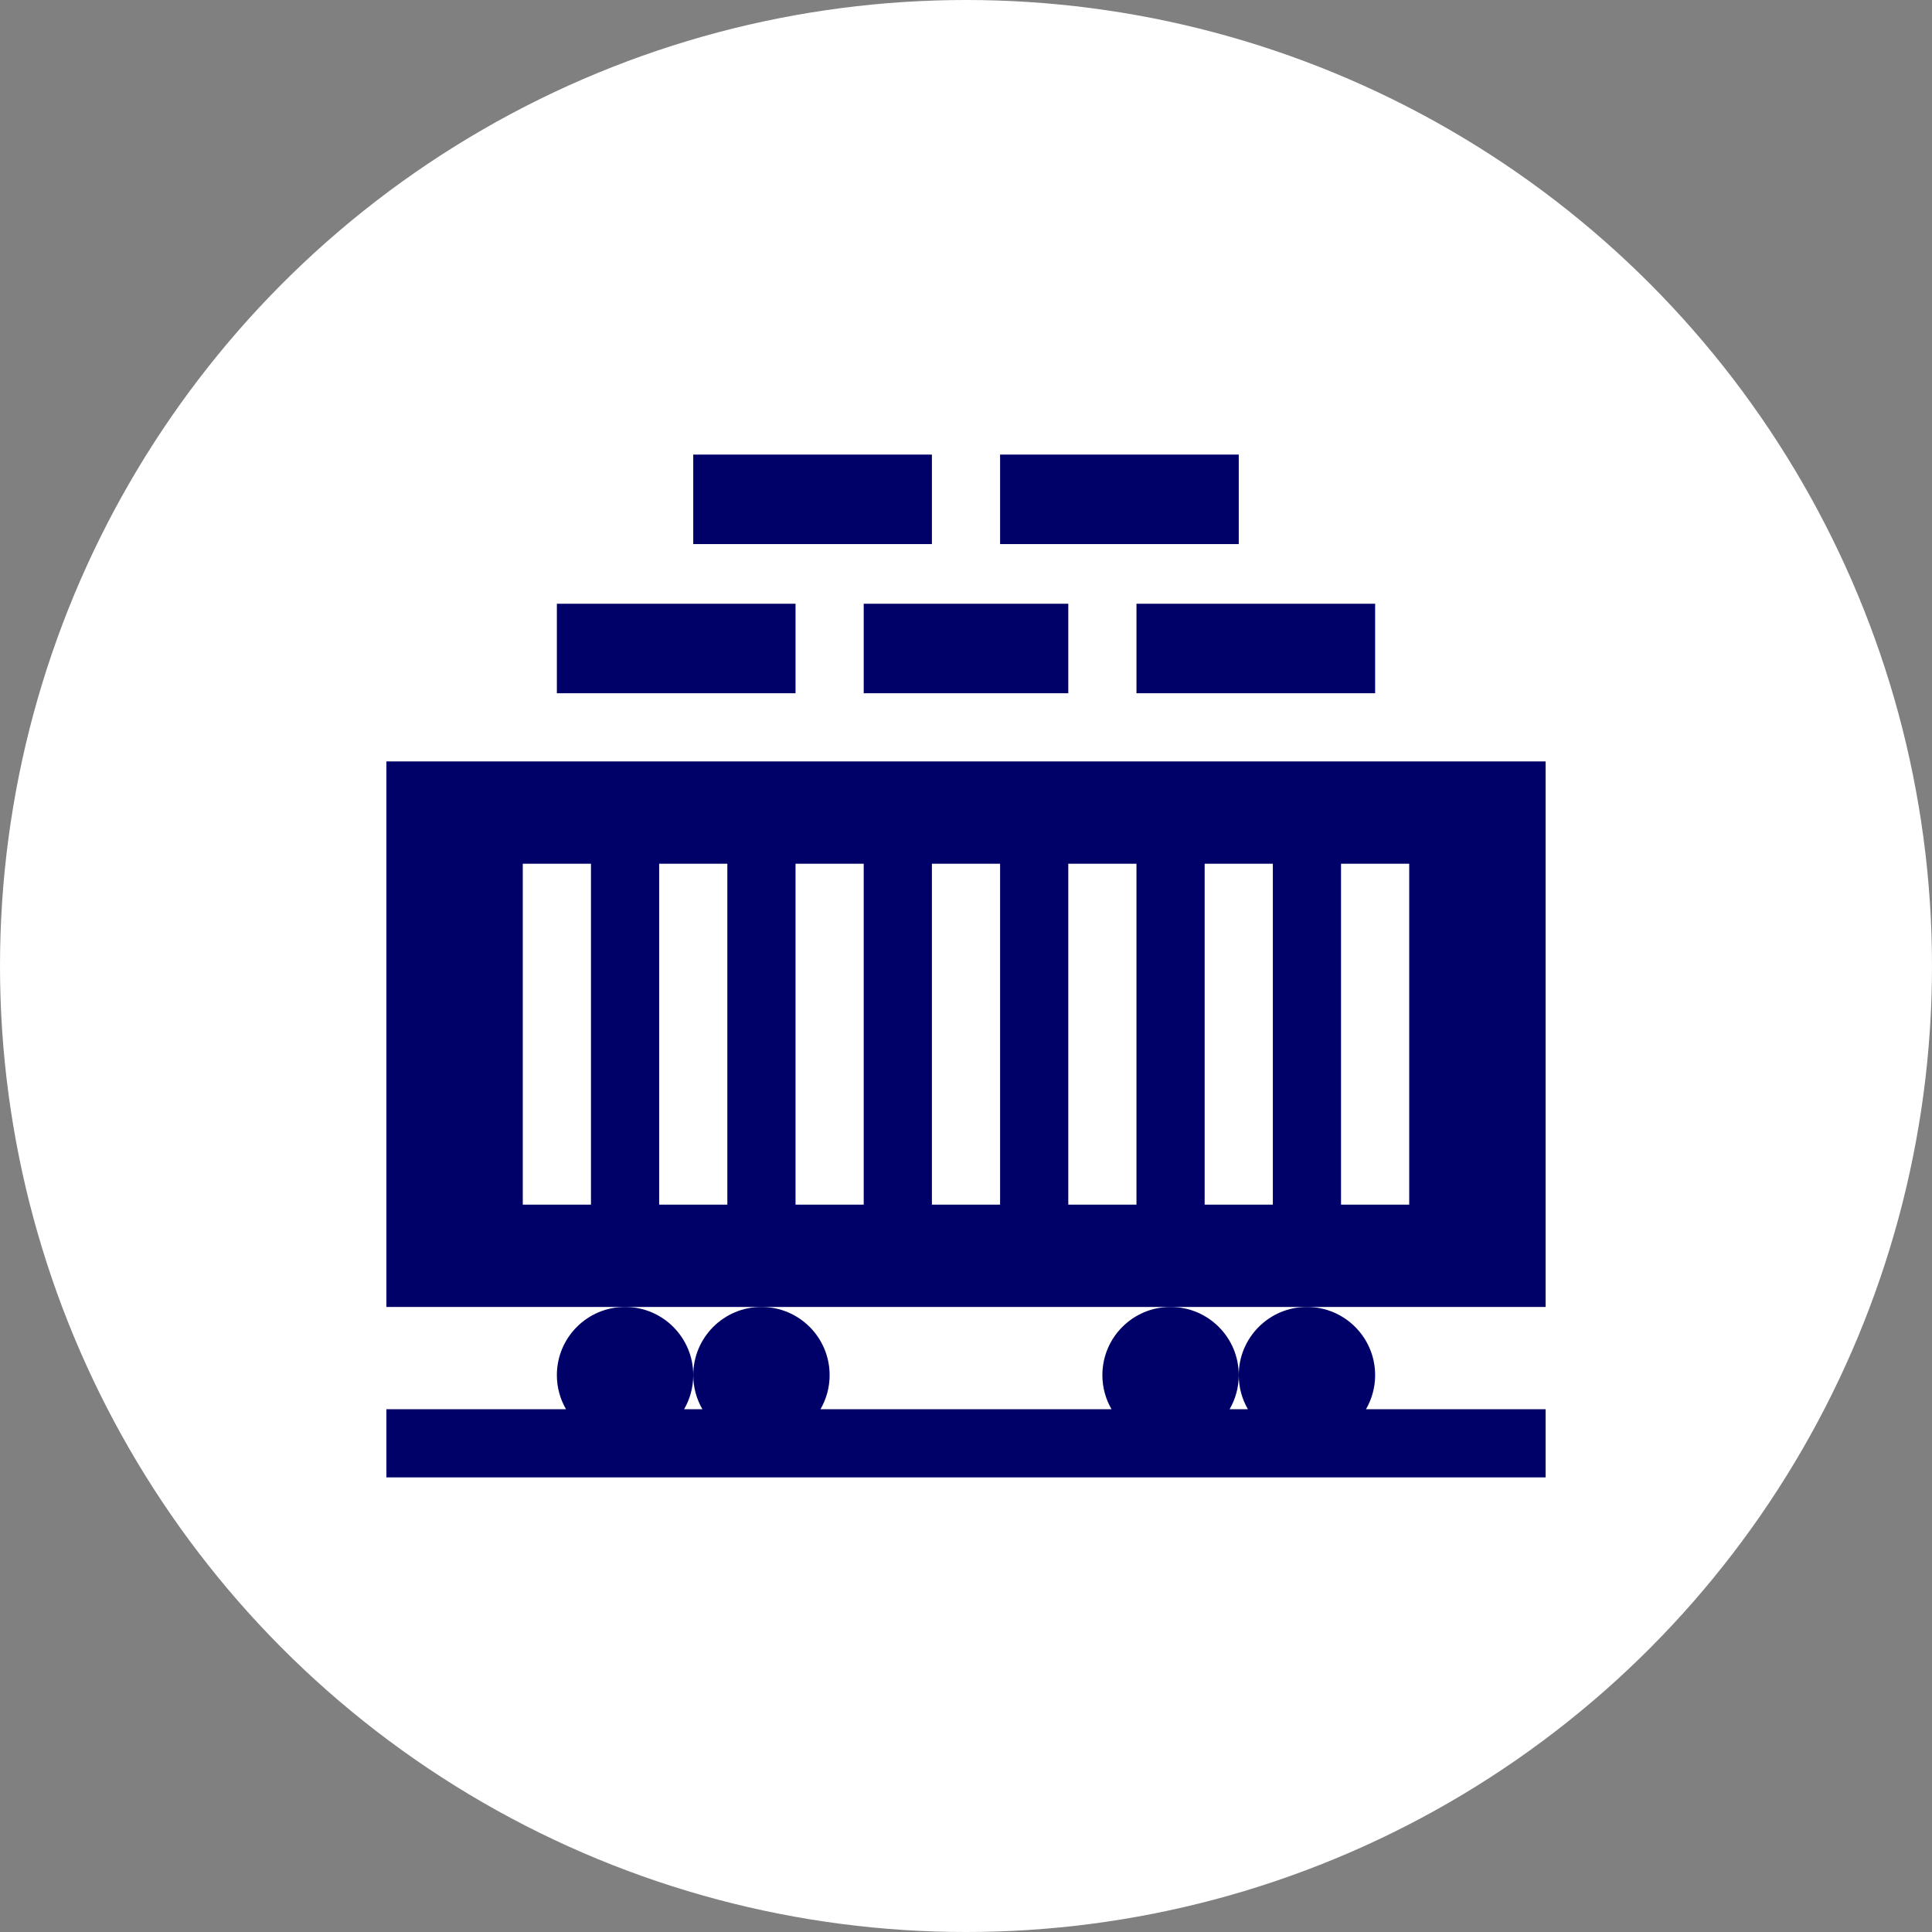
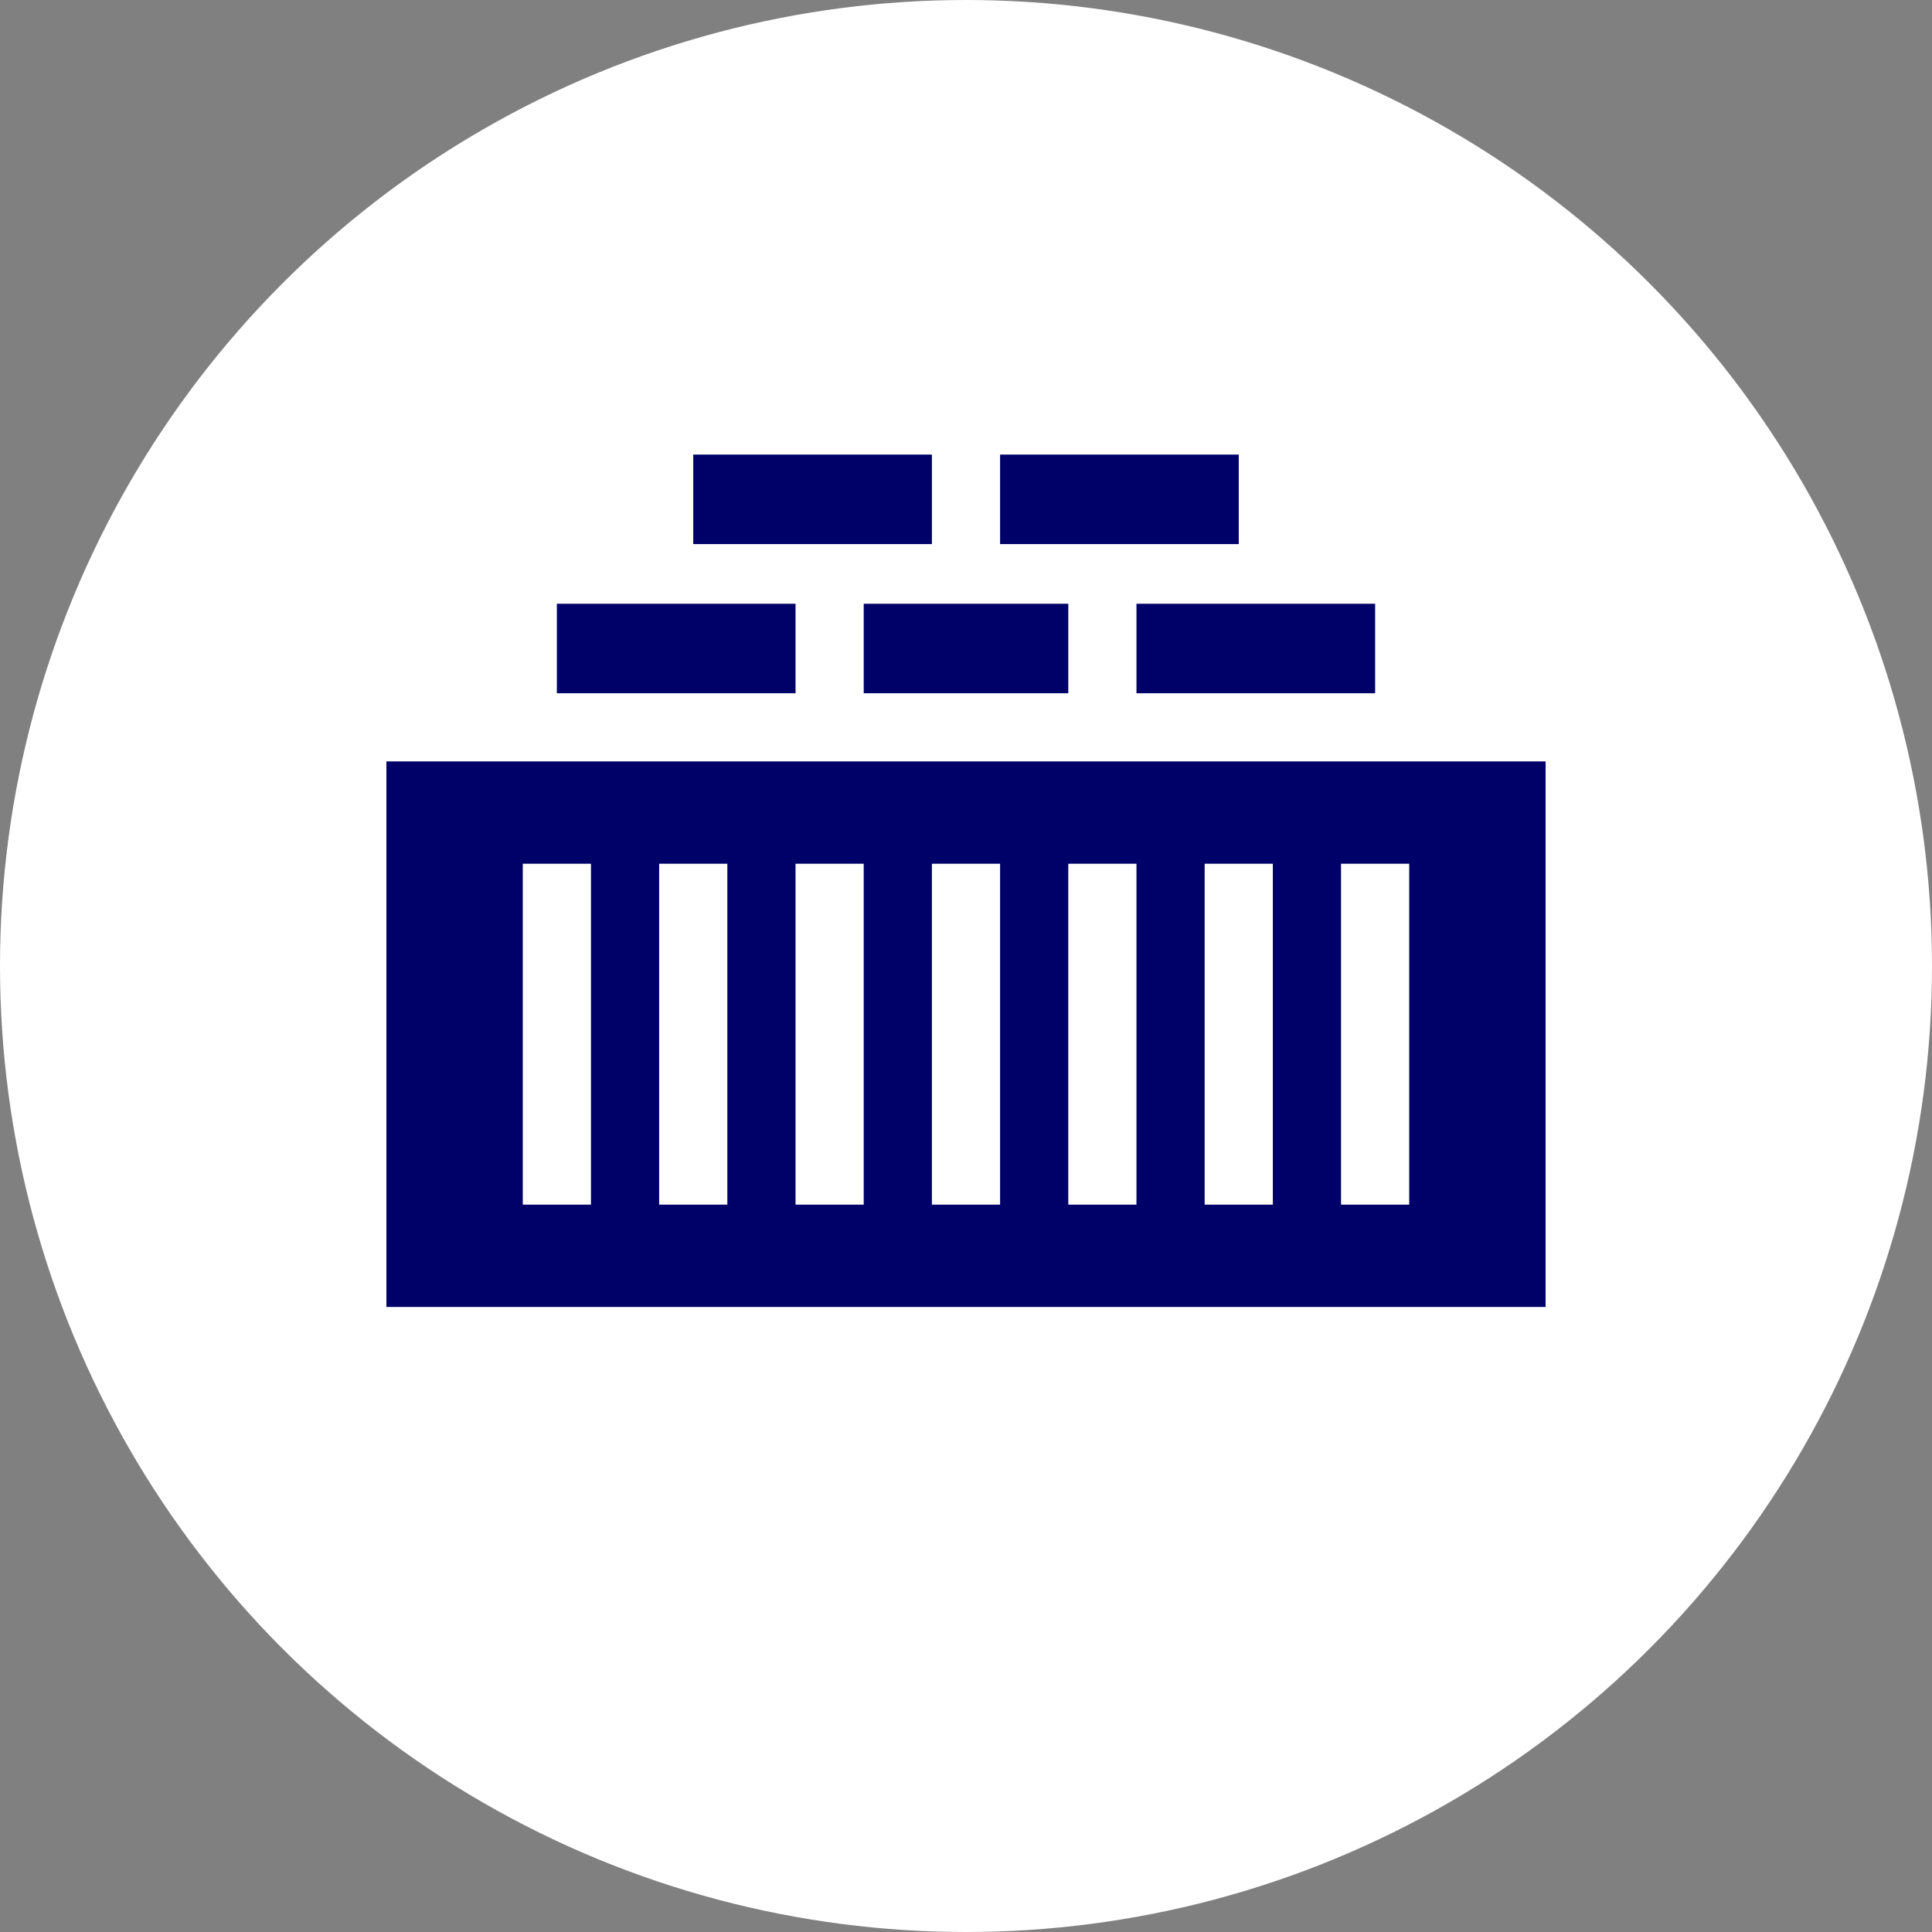
<svg xmlns="http://www.w3.org/2000/svg" id="Capa_1" height="300" viewBox="0 0 510 510" width="300">
  <rect x="0" y="0" width="510" height="510" fill="#808080" stroke="none" />
  <circle r="255" cx="255" cy="255" transform="matrix(1,0,0,1,0,0)" fill-opacity="1" fill="#ffffff" />
  <g width="100%" height="100%" transform="matrix(0.6,0,0,0.6,102,102)">
    <g>
      <g>
-         <path d="m375 435c0 5.467 1.469 10.587 4.023 15h-8.047c2.555-4.413 4.024-9.533 4.024-15 0-16.568-13.432-30-30-30s-30 13.432-30 30c0 5.467 1.469 10.587 4.023 15h-128.046c2.555-4.413 4.023-9.533 4.023-15 0-16.568-13.432-30-30-30s-30 13.432-30 30c0 5.467 1.469 10.587 4.023 15h-8.047c2.555-4.413 4.023-9.533 4.023-15 0-16.568-13.432-30-30-30s-30 13.432-30 30c0 5.467 1.469 10.587 4.023 15h-79.022v30h510v-30h-79.023c2.555-4.413 4.023-9.533 4.023-15 0-16.568-13.432-30-30-30s-30 13.432-30 30z" fill="#000069" fill-opacity="1" data-original-color="#000000ff" stroke="none" stroke-opacity="1" />
        <path d="m510 165h-510v240h105 60 180 60 105zm-420 195h-30v-150h30zm60 0h-30v-150h30zm60 0h-30v-150h30zm60 0h-30v-150h30zm60 0h-30v-150h30zm60 0h-30v-150h30zm60 0h-30v-150h30z" fill="#000069" fill-opacity="1" data-original-color="#000000ff" stroke="none" stroke-opacity="1" />
        <path d="m330 95.625h105v39.375h-105z" fill="#000069" fill-opacity="1" data-original-color="#000000ff" stroke="none" stroke-opacity="1" />
        <path d="m210 95.625h90v39.375h-90z" fill="#000069" fill-opacity="1" data-original-color="#000000ff" stroke="none" stroke-opacity="1" />
        <path d="m135 30h105v39.375h-105z" fill="#000069" fill-opacity="1" data-original-color="#000000ff" stroke="none" stroke-opacity="1" />
        <path d="m270 30h105v39.375h-105z" fill="#000069" fill-opacity="1" data-original-color="#000000ff" stroke="none" stroke-opacity="1" />
        <path d="m75 95.625h105v39.375h-105z" fill="#000069" fill-opacity="1" data-original-color="#000000ff" stroke="none" stroke-opacity="1" />
      </g>
    </g>
  </g>
</svg>